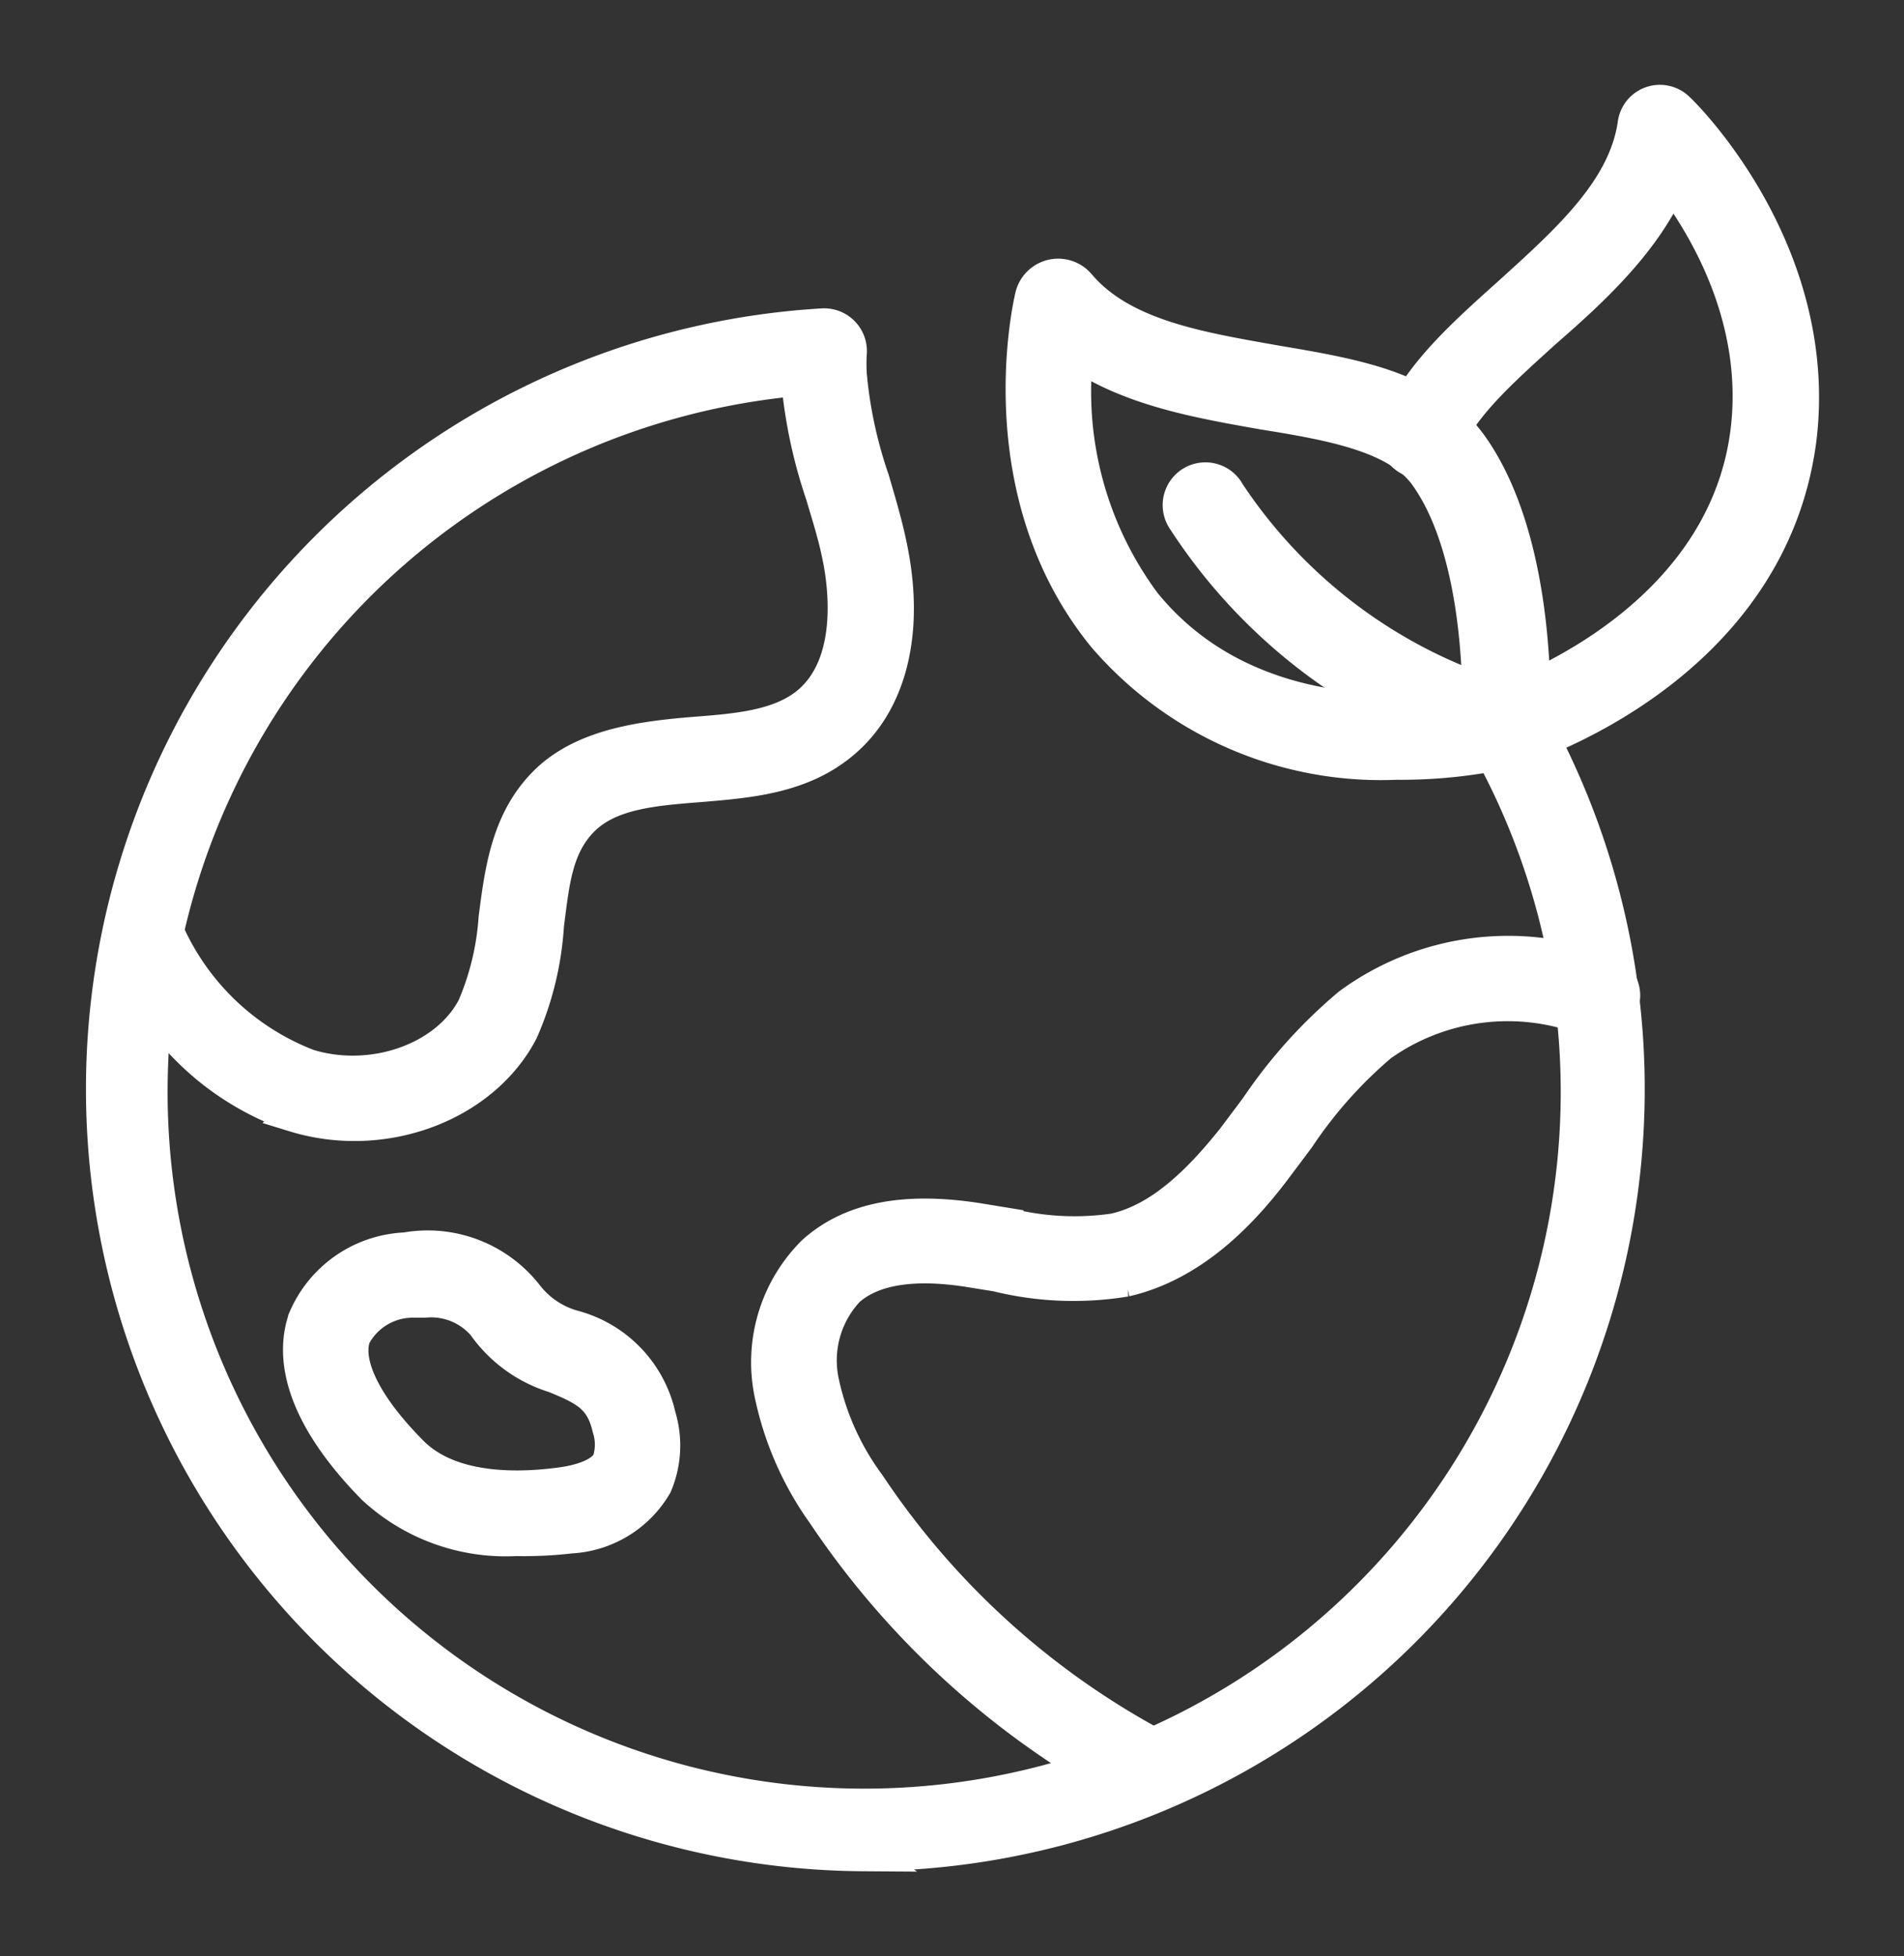
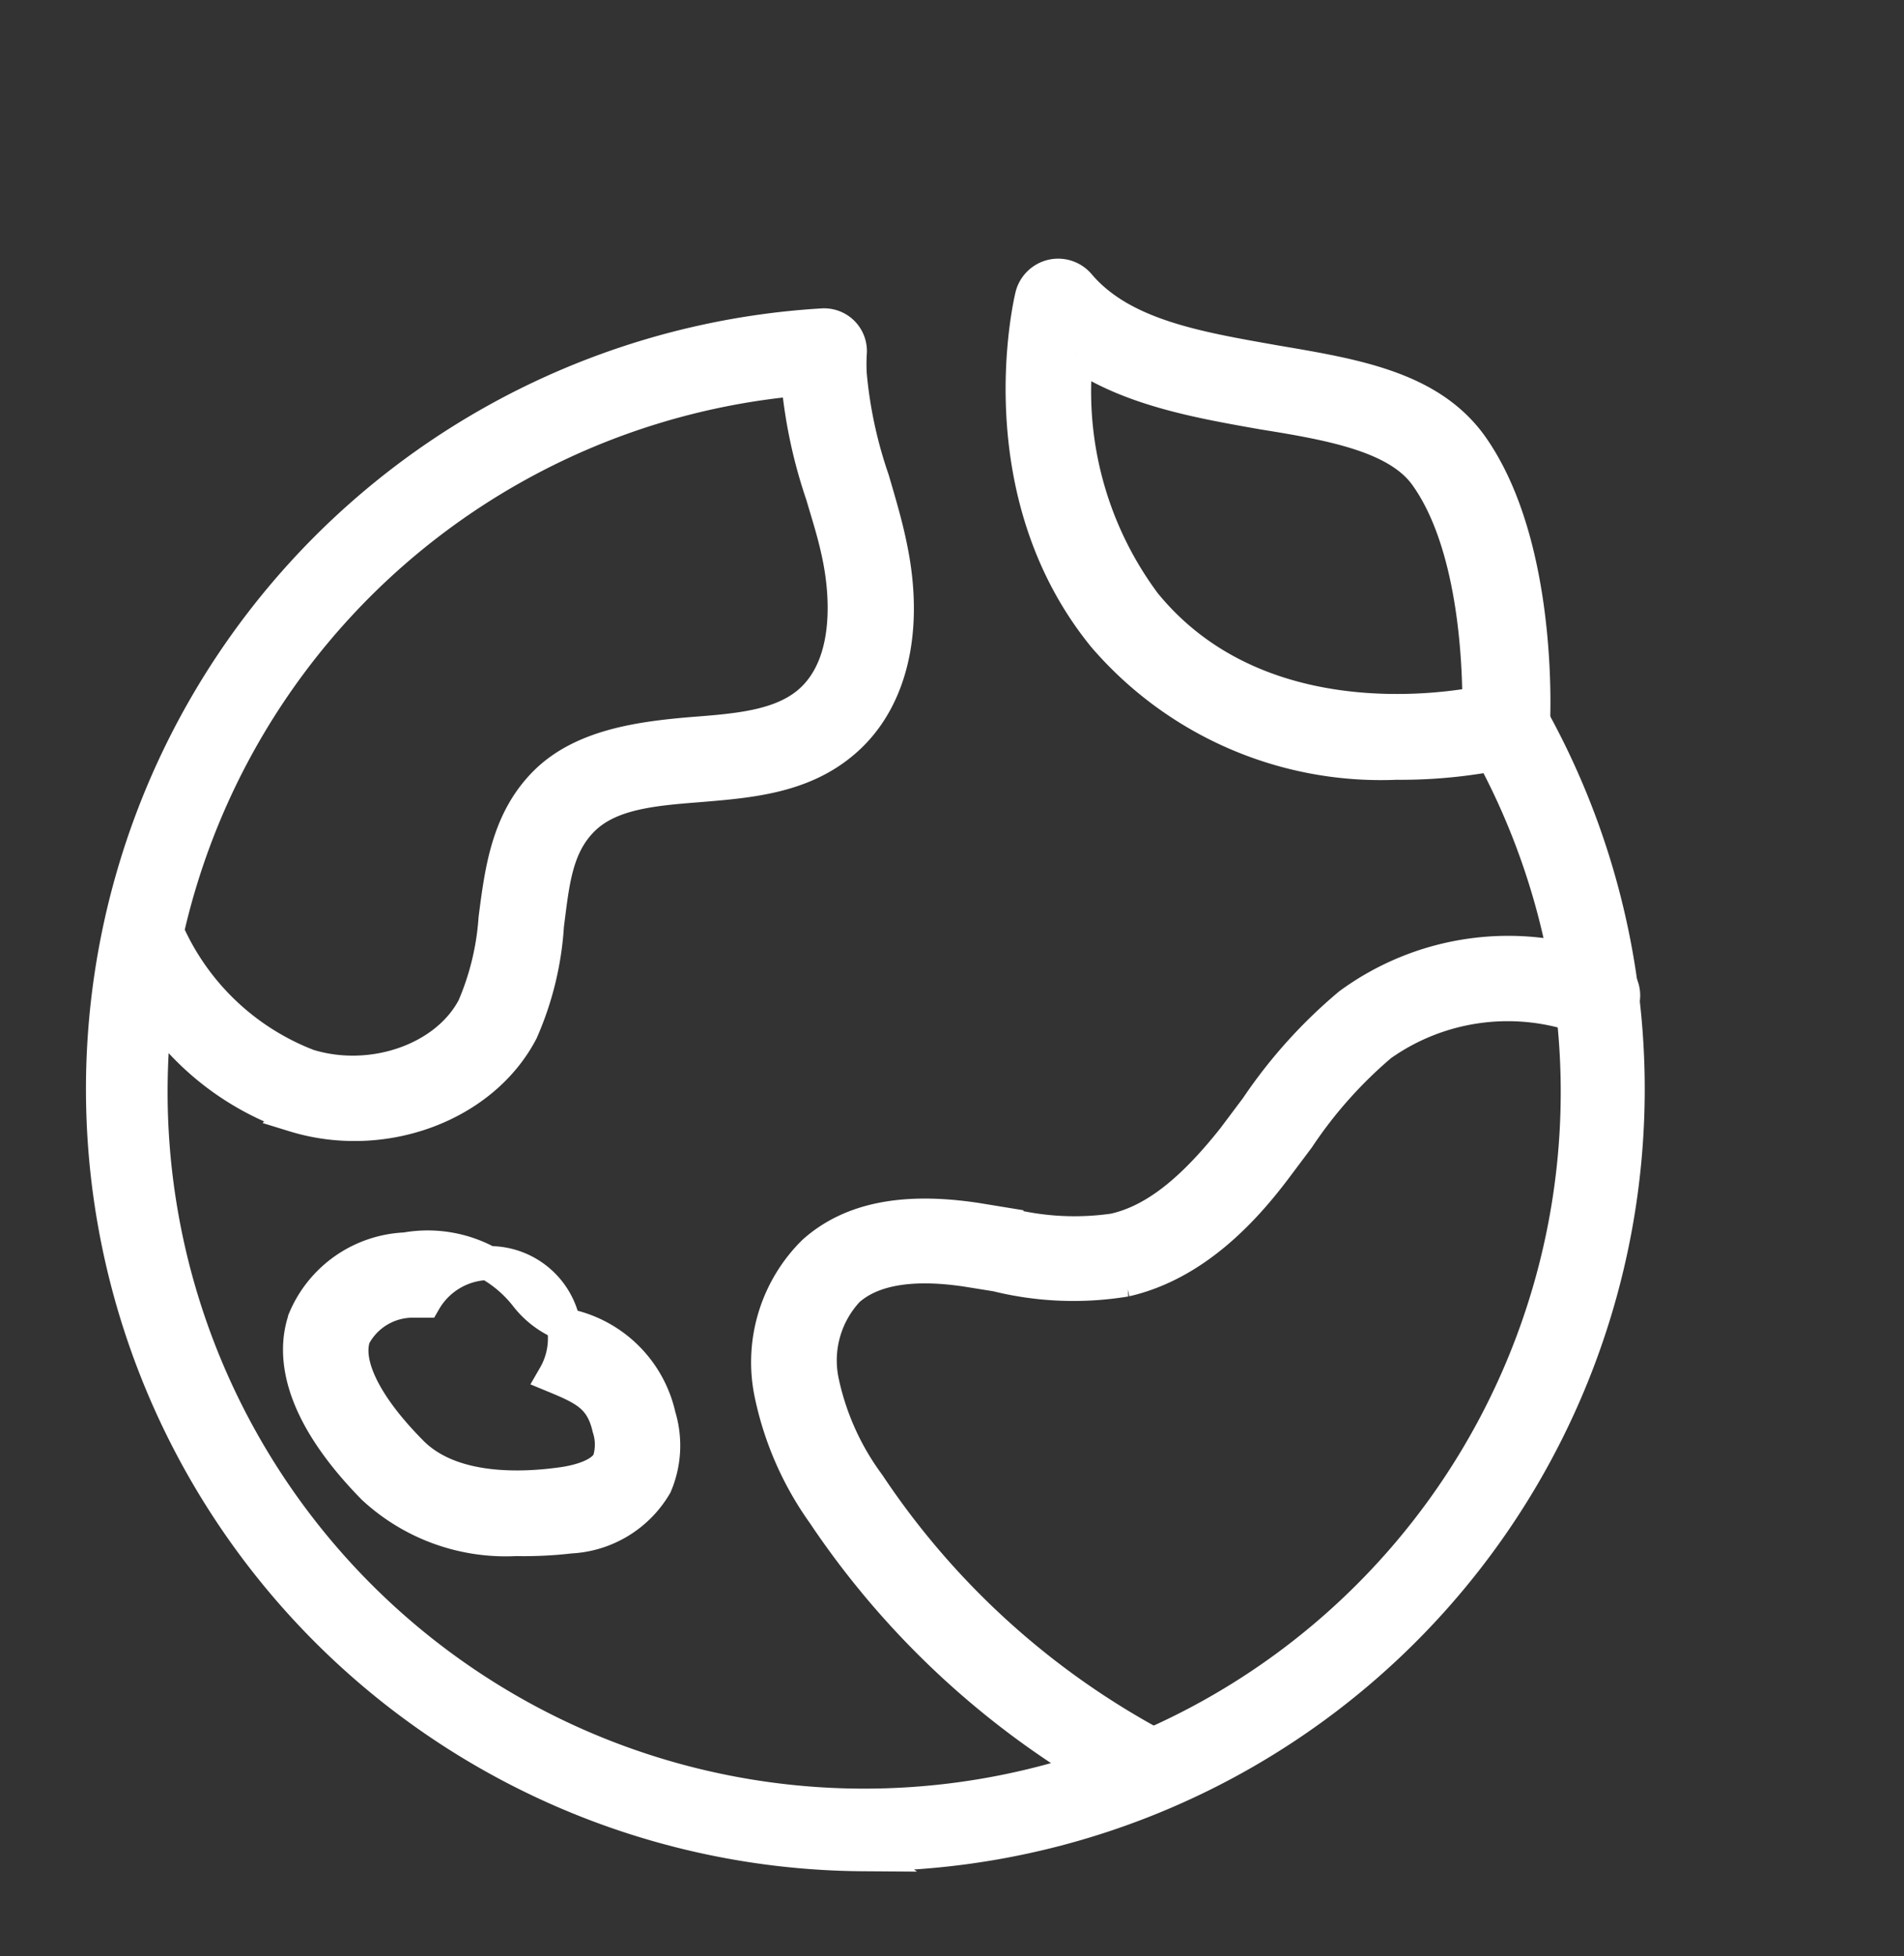
<svg xmlns="http://www.w3.org/2000/svg" width="112.153" height="115.212" viewBox="0 0 112.153 115.212">
  <rect x="0" y="0" width="112.153" height="115.212" fill="#333333" stroke="none" />
  <defs>
    <clipPath id="a">
      <rect width="112.153" height="115.212" transform="translate(-6 -6)" fill="#fff" stroke="#fff" stroke-width="2" />
    </clipPath>
  </defs>
  <g transform="translate(6 6)">
    <g clip-path="url(#a)">
      <path d="M44.815,153.45A45.065,45.065,0,0,1,42.463,63.4a1.519,1.519,0,0,1,1.594,1.67,10.676,10.676,0,0,0,0,1.214A26.132,26.132,0,0,0,45.392,72.5c.38,1.305.789,2.656,1.063,4.037,1,4.872,0,9.107-2.9,11.475-2.413,1.988-5.449,2.231-8.394,2.474-2.7.213-5.267.425-6.861,2.019s-1.761,3.78-2.079,6.223a18.214,18.214,0,0,1-1.518,6.238c-2.277,4.371-8.136,6.557-13.357,4.948a16.241,16.241,0,0,1-8.2-6.238,43.973,43.973,0,0,0-.273,4.721,42.03,42.03,0,1,0,78.5-20.734,1.523,1.523,0,0,1,2.641-1.518,45.065,45.065,0,0,1-39.206,67.3ZM3.833,99.1a14.937,14.937,0,0,0,8.318,7.923c3.795,1.169,8.181-.38,9.775-3.461a15.983,15.983,0,0,0,1.26-5.221c.364-2.838.744-5.768,2.93-7.969s5.631-2.656,8.773-2.914c2.6-.2,5.039-.41,6.709-1.776,2.869-2.368,2.14-7.119,1.867-8.515s-.637-2.5-1.017-3.795a28.96,28.96,0,0,1-1.442-6.815A41.969,41.969,0,0,0,3.833,99.1Z" transform="translate(0 -50.238)" fill="#fff" stroke="#fff" stroke-width="2" />
      <path d="M211.317,291.1a1.517,1.517,0,0,1-.713-.182A50.088,50.088,0,0,1,192.389,274.5a18.625,18.625,0,0,1-3.127-7.24,9.108,9.108,0,0,1,2.55-8.136c2.171-1.943,5.3-2.565,9.578-1.913l1.761.288a16.24,16.24,0,0,0,6.345.334c2.353-.531,4.554-2.262,7.043-5.4l1.366-1.821a29.155,29.155,0,0,1,5.464-6.071,15.8,15.8,0,0,1,15.012-2,1.518,1.518,0,0,1-.813,2.925,1.535,1.535,0,0,1-.234-.086,12.947,12.947,0,0,0-12.143,1.518,26.24,26.24,0,0,0-4.872,5.479l-1.412,1.882c-1.806,2.383-4.705,5.555-8.743,6.481a18.79,18.79,0,0,1-7.589-.3l-1.7-.273c-3.263-.5-5.646-.106-7.073,1.169a6.071,6.071,0,0,0-1.518,5.4,15.633,15.633,0,0,0,2.732,6.071,47.051,47.051,0,0,0,17.03,15.452,1.518,1.518,0,0,1-.729,2.854Z" transform="translate(-149.866 -191.368)" fill="#fff" stroke="#fff" stroke-width="2" />
-       <path d="M68.954,342.312a11.445,11.445,0,0,1-8.379-3.036c-4.554-4.645-4.721-7.969-4.037-9.927a6.739,6.739,0,0,1,5.92-4.1,7.376,7.376,0,0,1,7.149,2.762,5.267,5.267,0,0,0,2.747,1.821,7,7,0,0,1,5.024,5.237,5.92,5.92,0,0,1-.213,4.053,6.147,6.147,0,0,1-4.994,3.036A23.714,23.714,0,0,1,68.954,342.312Zm-5.388-14.04h-.774a3.931,3.931,0,0,0-3.385,2.095c-.562,1.609.653,4.083,3.339,6.8,2.368,2.459,6.648,2.231,8.986,1.9.835-.122,2.277-.456,2.717-1.321a3.231,3.231,0,0,0,0-2c-.425-1.821-1.4-2.292-3.2-3.036a7.924,7.924,0,0,1-4.174-3.036A4.114,4.114,0,0,0,63.566,328.272Z" transform="translate(-44.569 -257.663)" fill="#fff" stroke="#fff" stroke-width="2" />
+       <path d="M68.954,342.312a11.445,11.445,0,0,1-8.379-3.036c-4.554-4.645-4.721-7.969-4.037-9.927a6.739,6.739,0,0,1,5.92-4.1,7.376,7.376,0,0,1,7.149,2.762,5.267,5.267,0,0,0,2.747,1.821,7,7,0,0,1,5.024,5.237,5.92,5.92,0,0,1-.213,4.053,6.147,6.147,0,0,1-4.994,3.036A23.714,23.714,0,0,1,68.954,342.312Zm-5.388-14.04h-.774a3.931,3.931,0,0,0-3.385,2.095c-.562,1.609.653,4.083,3.339,6.8,2.368,2.459,6.648,2.231,8.986,1.9.835-.122,2.277-.456,2.717-1.321a3.231,3.231,0,0,0,0-2c-.425-1.821-1.4-2.292-3.2-3.036A4.114,4.114,0,0,0,63.566,328.272Z" transform="translate(-44.569 -257.663)" fill="#fff" stroke="#fff" stroke-width="2" />
      <path d="M283.361,78a21.493,21.493,0,0,1-17.212-7.468c-6.937-8.53-4.356-19.6-4.235-20.066a1.587,1.587,0,0,1,2.717-.622c2.55,3.036,7.119,3.764,11.551,4.553,4.72.8,9.107,1.518,11.566,4.918,4.174,5.859,3.688,16.1,3.658,16.529a1.518,1.518,0,0,1-1.123,1.4A29.651,29.651,0,0,1,283.361,78ZM264.51,53.824a20.929,20.929,0,0,0,4.007,14.8c6.177,7.589,16.438,6.5,19.732,5.889,0-2.7-.3-9.5-3.126-13.448-1.655-2.322-5.525-3.036-9.608-3.688-3.688-.653-7.847-1.366-11-3.552" transform="translate(-207.111 -39.073)" fill="#fff" stroke="#fff" stroke-width="2" />
-       <path d="M325.1,38.2a1.269,1.269,0,0,1-.41,0,32.407,32.407,0,0,1-18.579-13.661,1.518,1.518,0,0,1,2.562-1.628q.034.054.064.111a29.931,29.931,0,0,0,16.332,12.143c2.246-.835,12.978-5.312,14.268-15.786.789-6.512-2.383-11.93-4.508-14.738-1.518,3.537-4.554,6.36-7.468,8.895-2.5,2.262-4.872,4.387-5.783,6.618a1.518,1.518,0,1,1-2.808-1.138c1.169-2.884,3.795-5.237,6.572-7.726,3.339-3.036,6.785-6.071,7.346-9.987a1.5,1.5,0,0,1,2.535-.881c.38.334,8.455,8.333,7.195,19.307-1.67,13.661-16.165,18.214-16.788,18.442A1.52,1.52,0,0,1,325.1,38.2Z" transform="translate(-242.403 0)" fill="#fff" stroke="#fff" stroke-width="2" />
    </g>
  </g>
</svg>